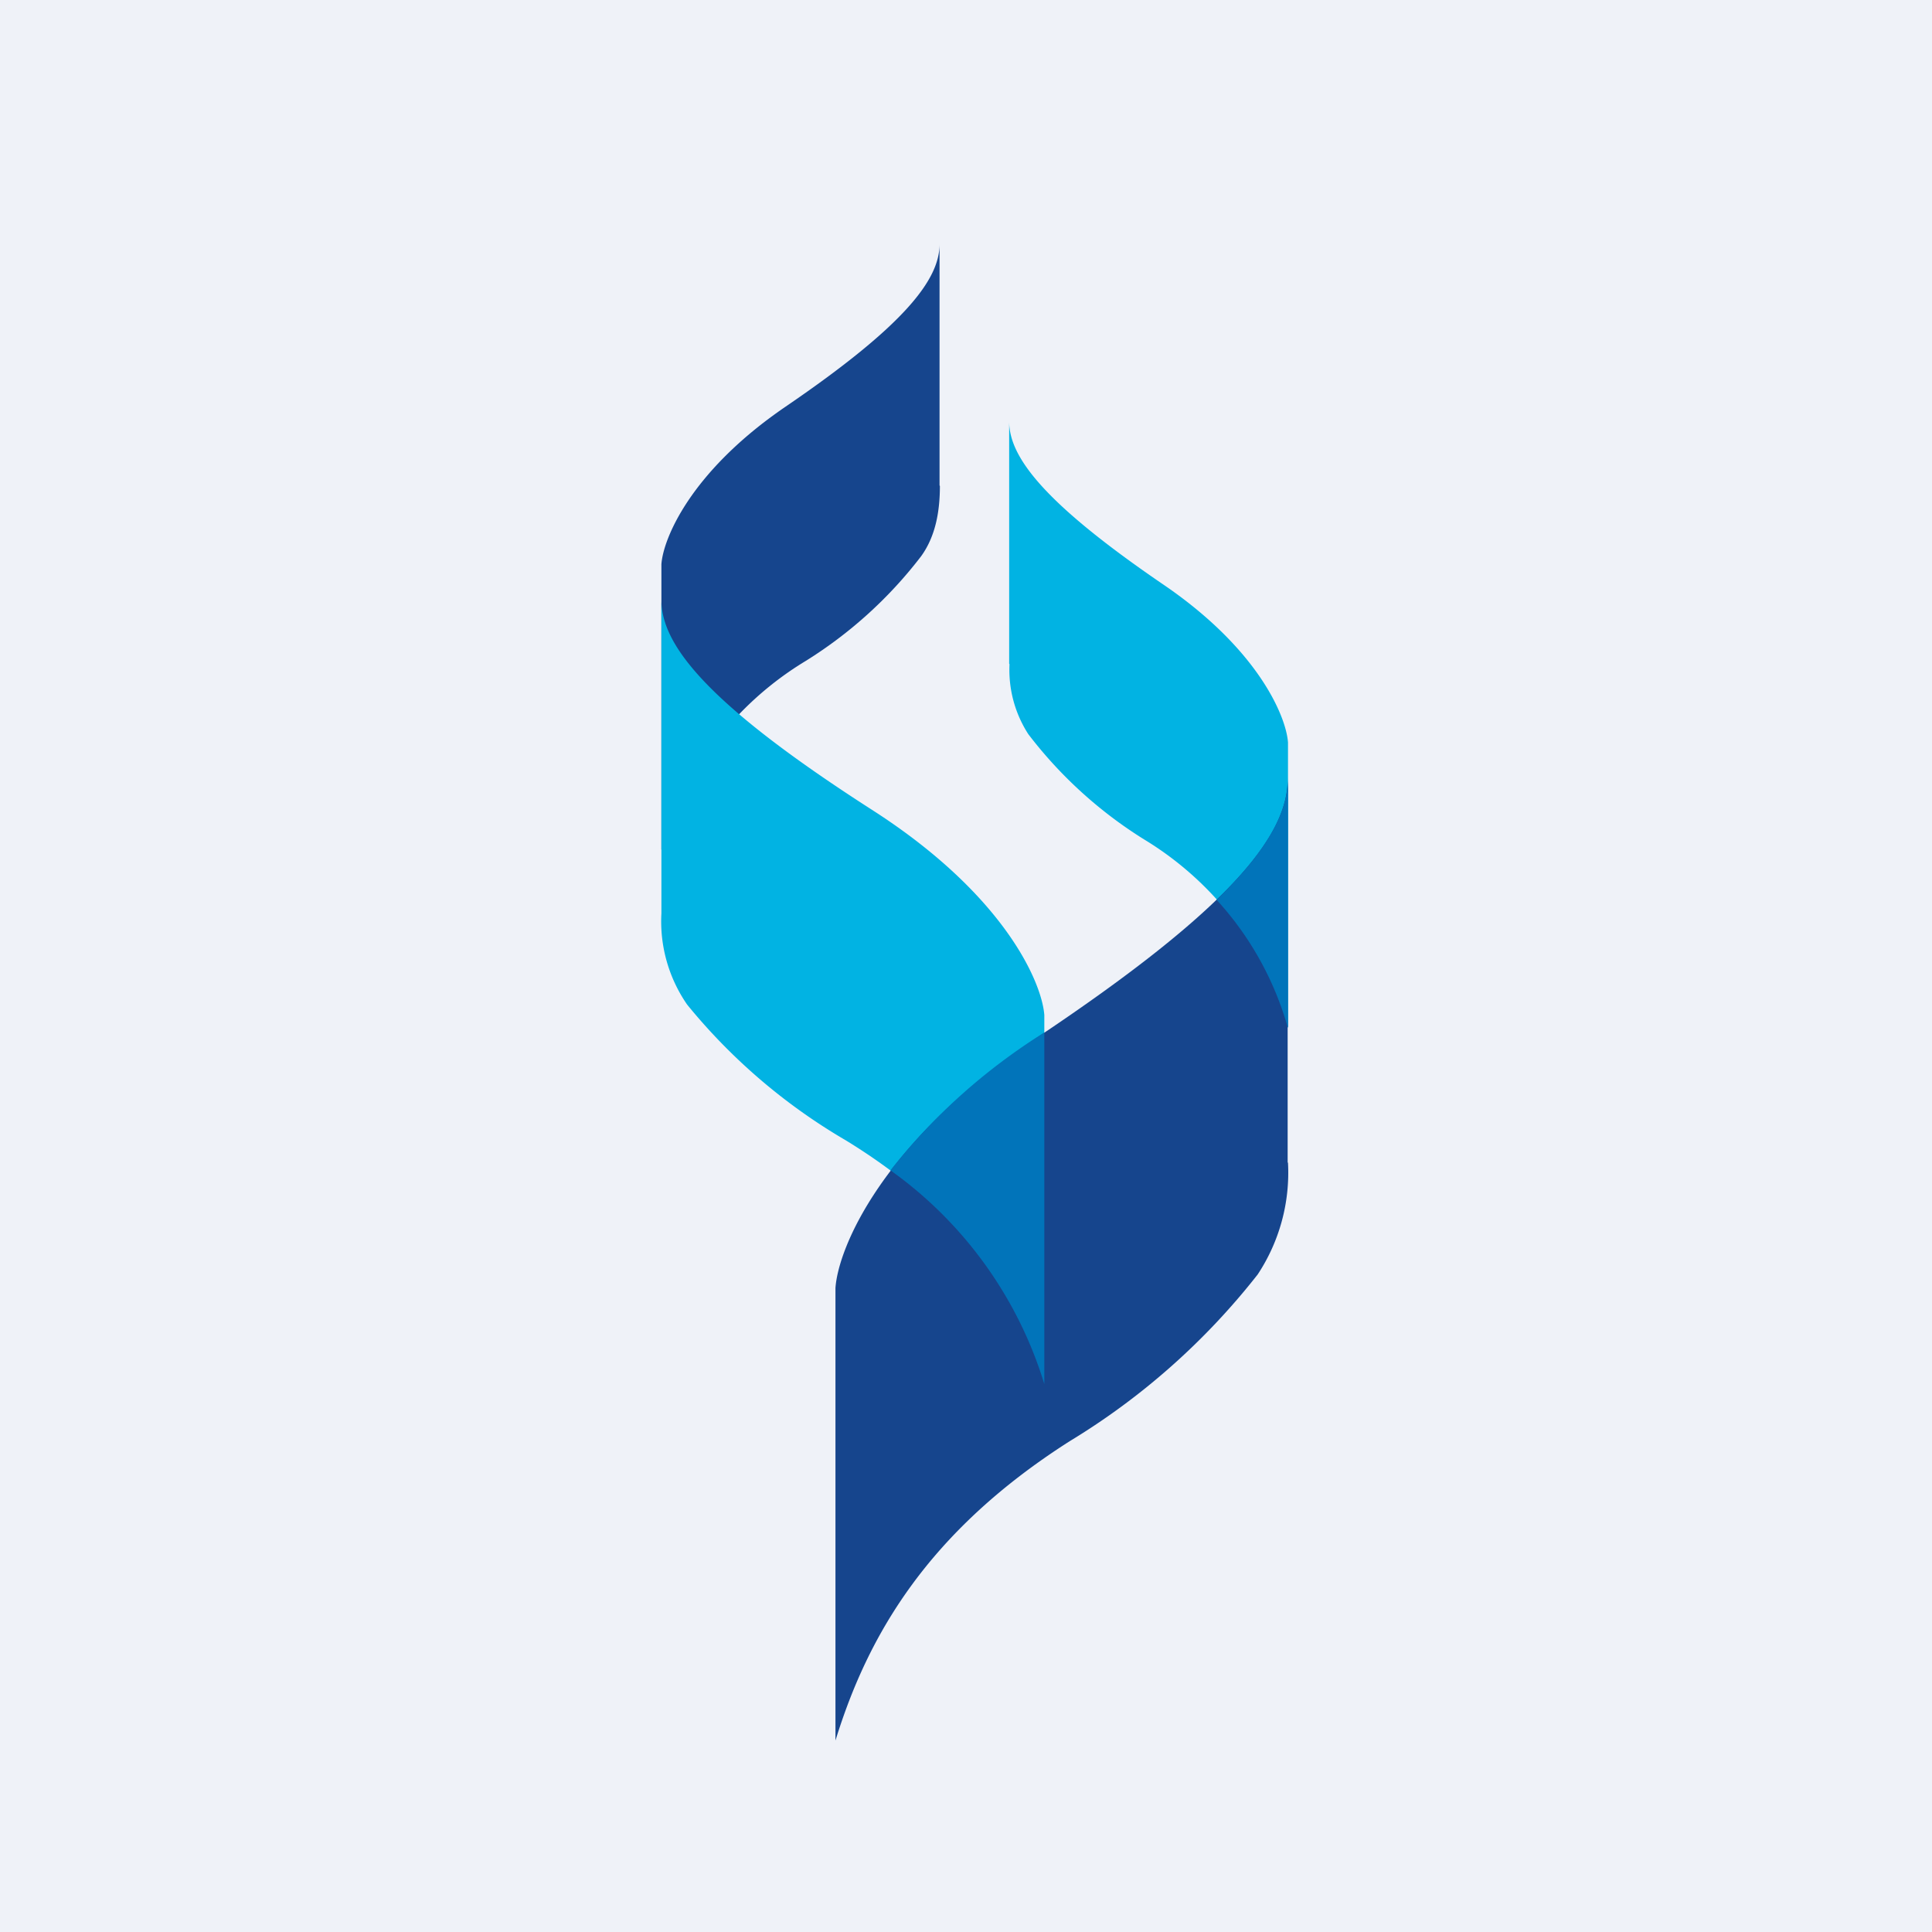
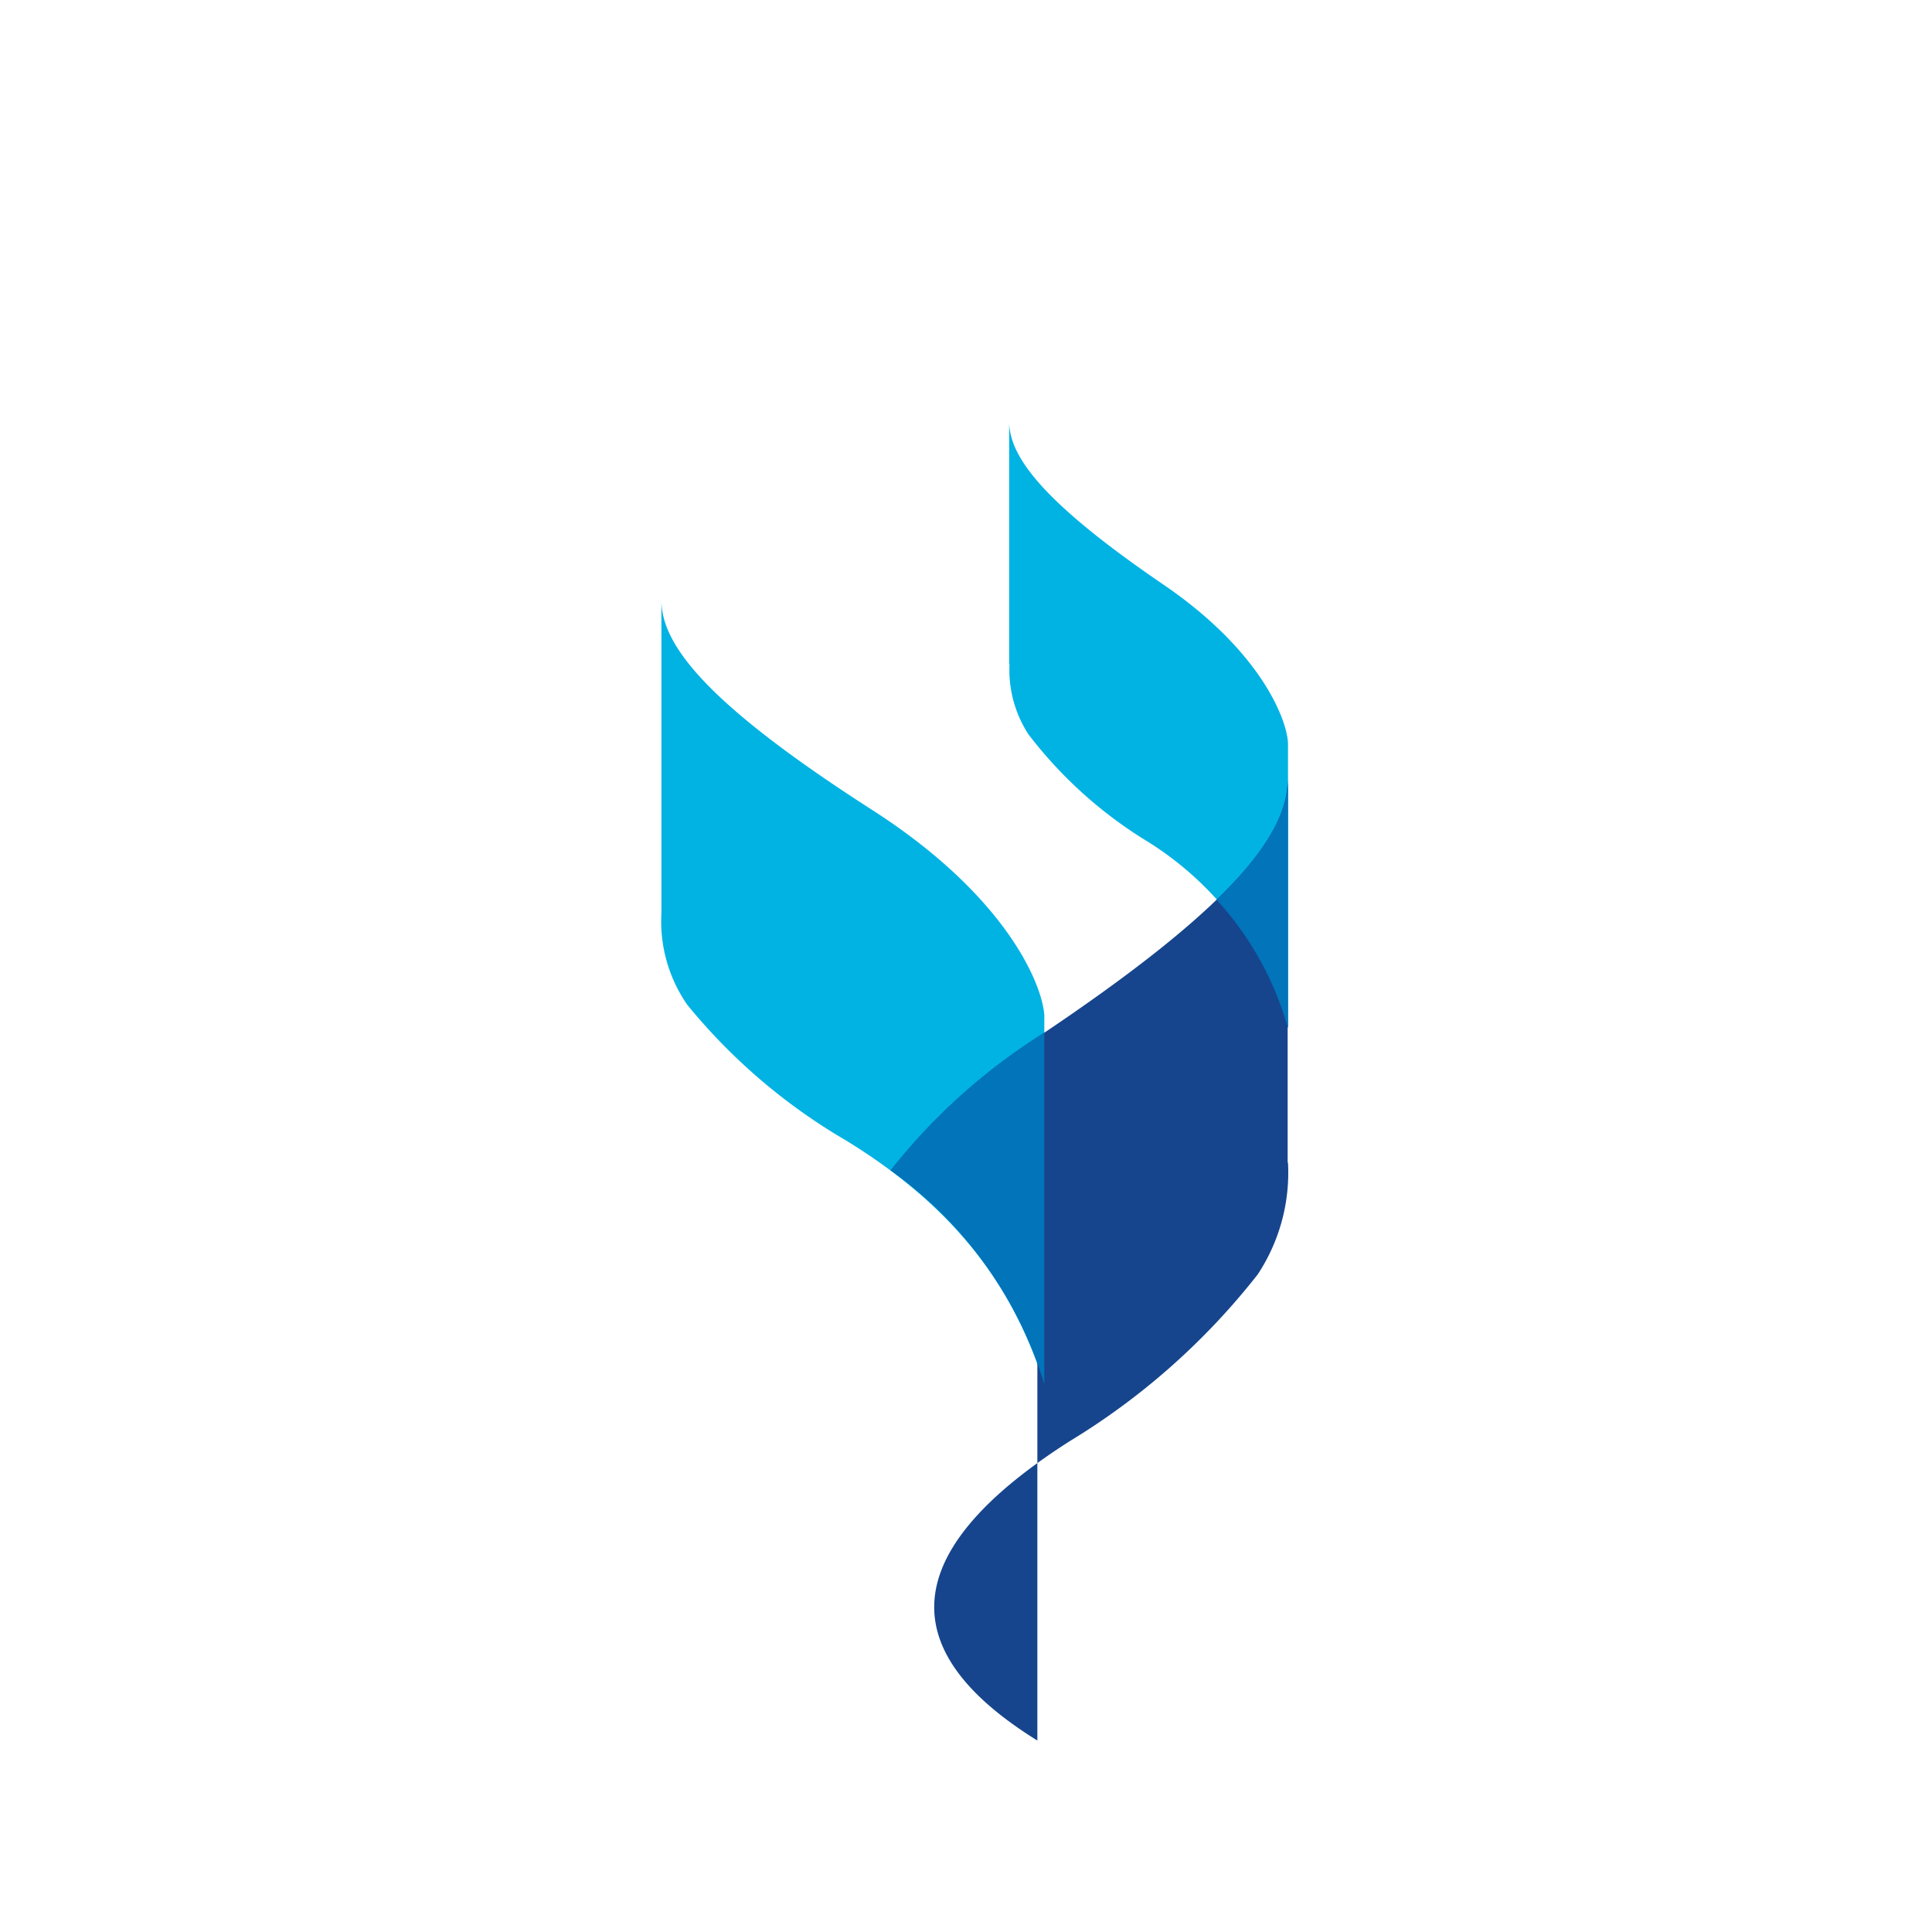
<svg xmlns="http://www.w3.org/2000/svg" viewBox="0 0 55.5 55.5">
-   <path d="M 0,0 H 55.5 V 55.5 H 0 Z" fill="rgb(239, 242, 248)" />
-   <path d="M 26.99,13.945 V 7 C 27,8.02 26,9.34 22.57,11.68 C 19.83,13.55 19.05,15.48 19,16.21 V 24.41 A 9.32,9.32 0 0,1 23.14,18.99 A 12.48,12.48 0 0,0 26.46,15.98 C 26.88,15.4 27,14.68 27,13.96 Z" fill="rgb(22, 69, 141)" />
  <path d="M 28.99,19.065 V 12.12 C 29,13.14 30,14.46 33.43,16.8 C 36.17,18.67 36.95,20.6 37,21.33 V 29.53 A 9.32,9.32 0 0,0 32.86,24.11 A 12.48,12.48 0 0,1 29.54,21.09 A 3.4,3.4 0 0,1 29,19.08 Z M 19,26.24 V 17.24 C 19,18.56 20.38,20.27 25.09,23.29 C 28.86,25.72 29.93,28.22 30,29.16 V 39.76 C 29.21,37.3 27.76,34.88 24.3,32.76 A 16.8,16.8 0 0,1 19.74,28.86 A 4.2,4.2 0 0,1 19,26.24 Z" fill="rgb(1, 179, 227)" />
-   <path d="M 36.99,33.385 V 22.37 C 37,23.99 35.37,26.08 29.8,29.8 C 25.35,32.77 24.08,35.84 24,37 V 50 C 24.93,46.98 26.65,44 30.73,41.4 A 20.1,20.1 0 0,0 36.13,36.61 A 5.3,5.3 0 0,0 37,33.41 Z" fill="rgb(22, 69, 141)" />
+   <path d="M 36.99,33.385 V 22.37 C 37,23.99 35.37,26.08 29.8,29.8 V 50 C 24.93,46.98 26.65,44 30.73,41.4 A 20.1,20.1 0 0,0 36.13,36.61 A 5.3,5.3 0 0,0 37,33.41 Z" fill="rgb(22, 69, 141)" />
  <path d="M 36.99,29.505 A 9.08,9.08 0 0,0 34.95,25.85 C 36.46,24.38 37,23.29 37,22.35 V 29.52 Z M 30,29.66 V 39.76 A 11.75,11.75 0 0,0 25.58,33.62 A 17.27,17.27 0 0,1 30,29.66 Z" fill="rgb(1, 116, 186)" />
</svg>